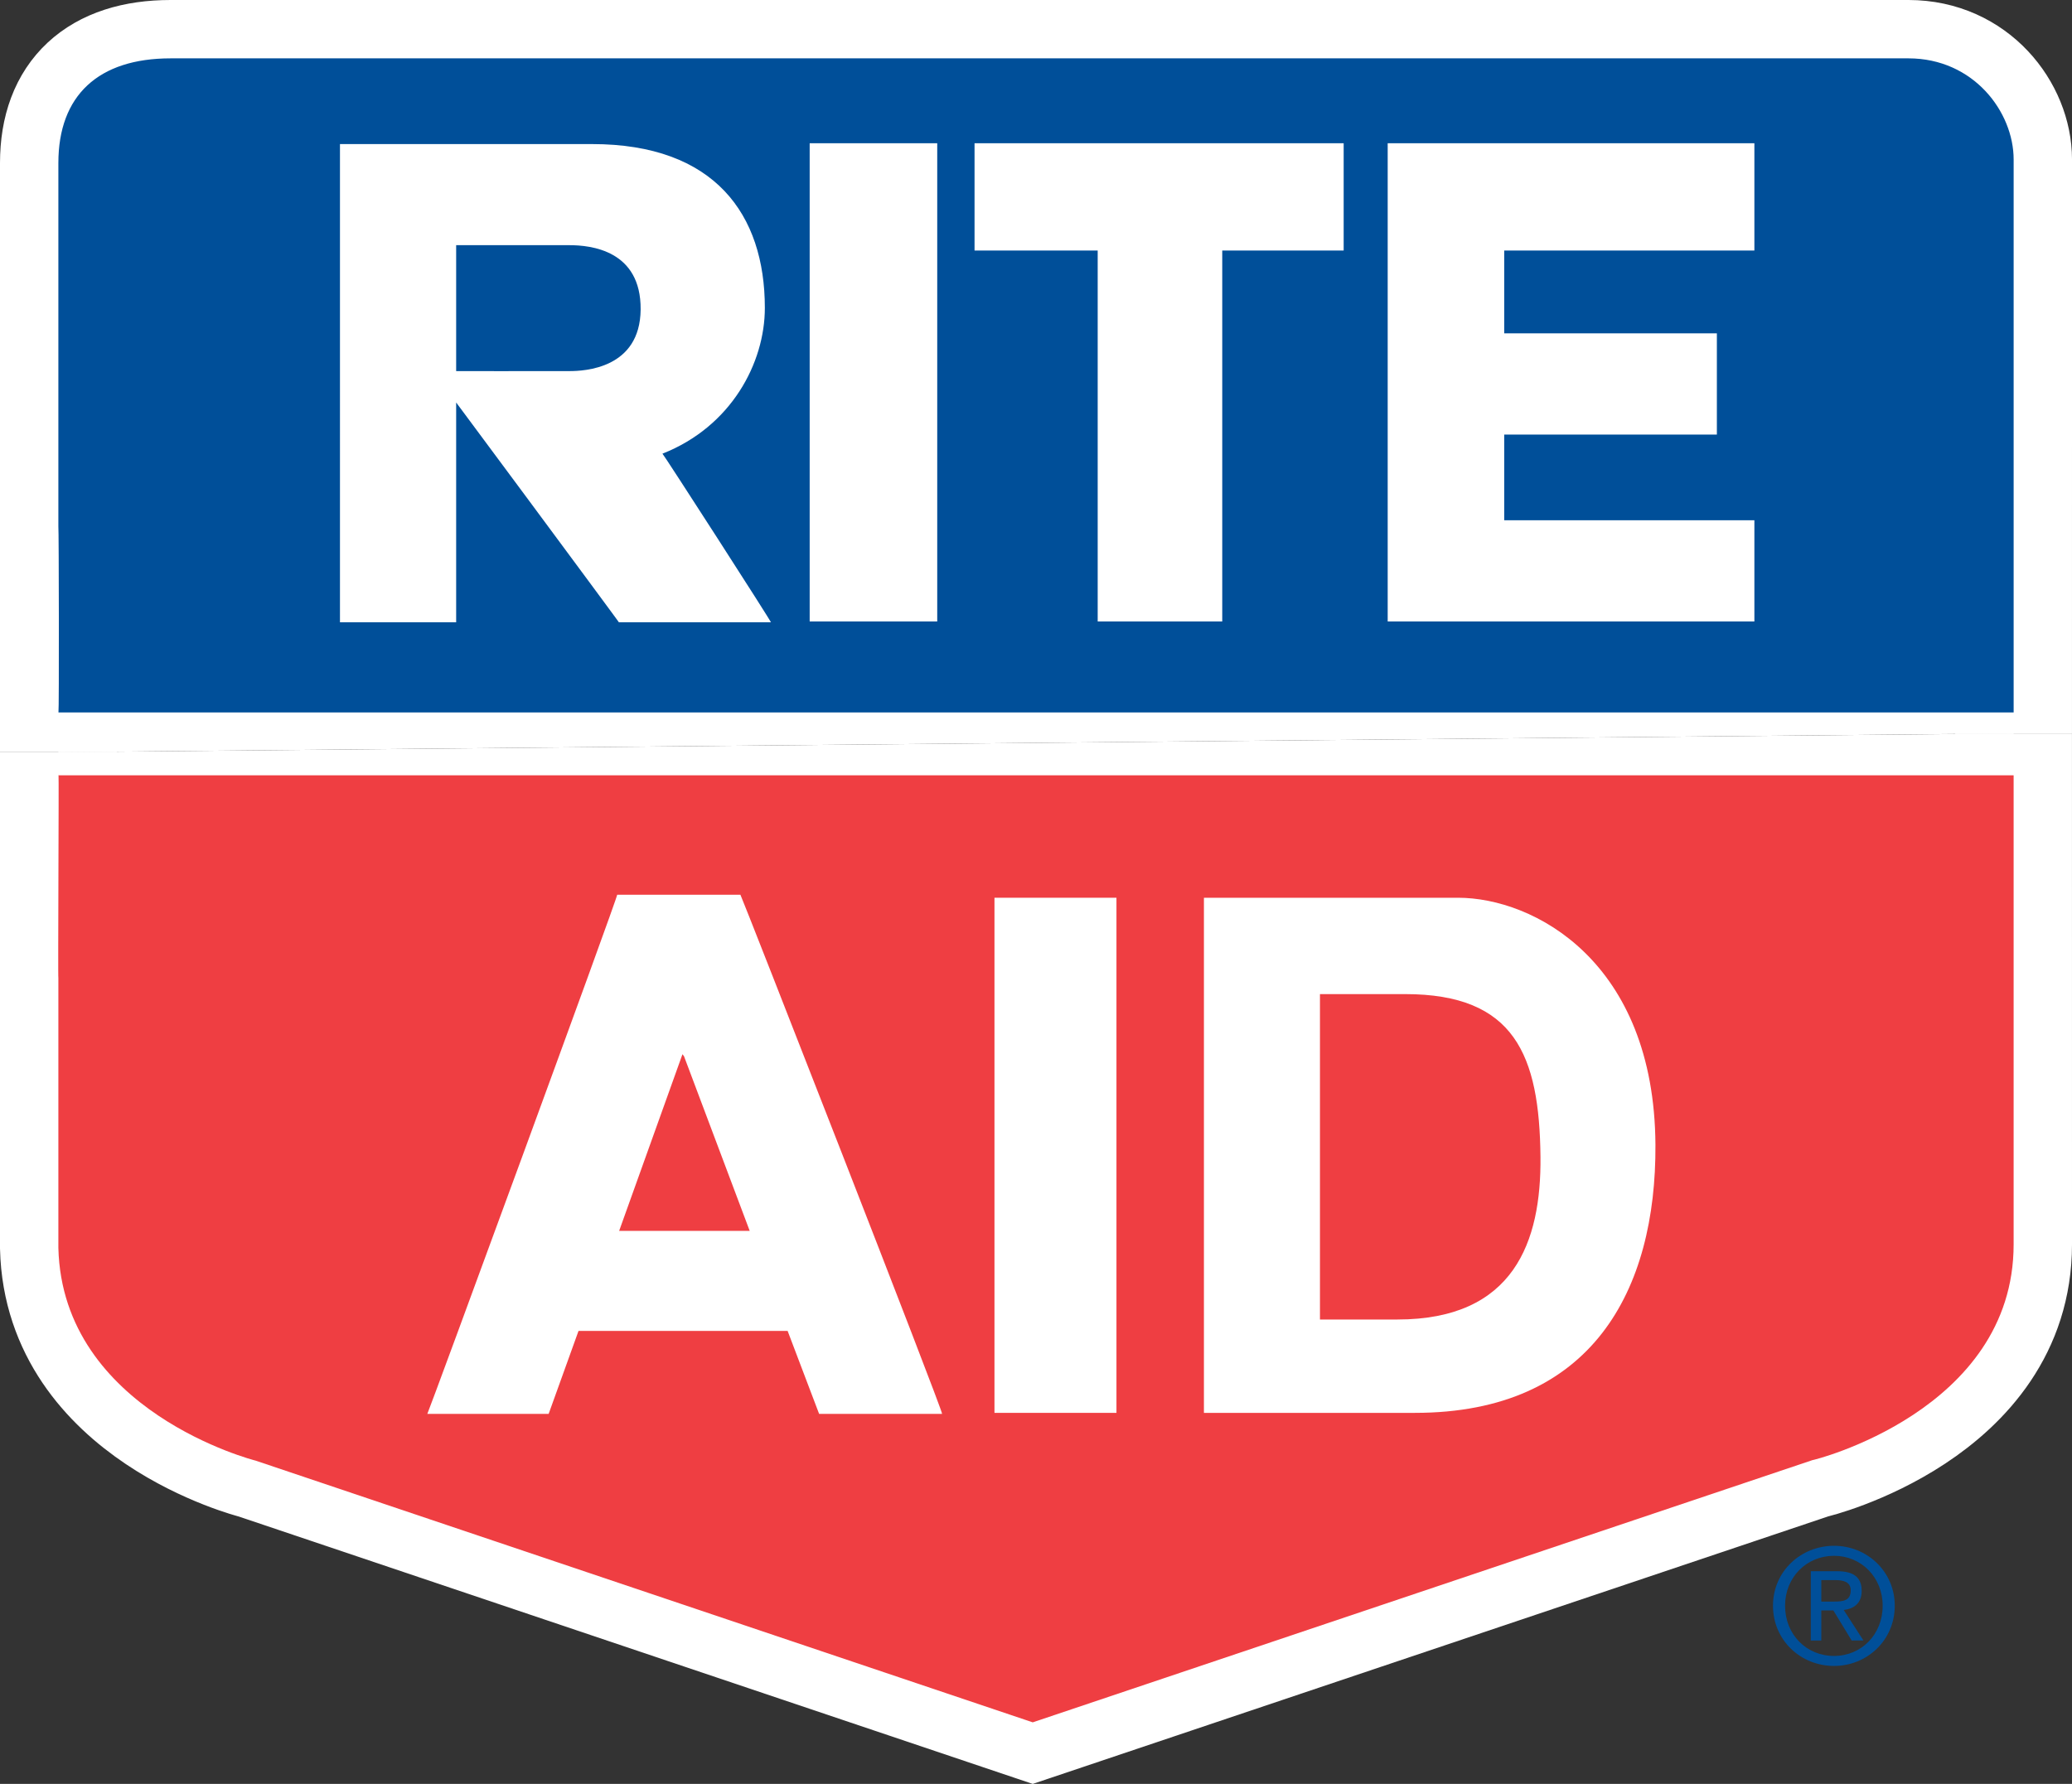
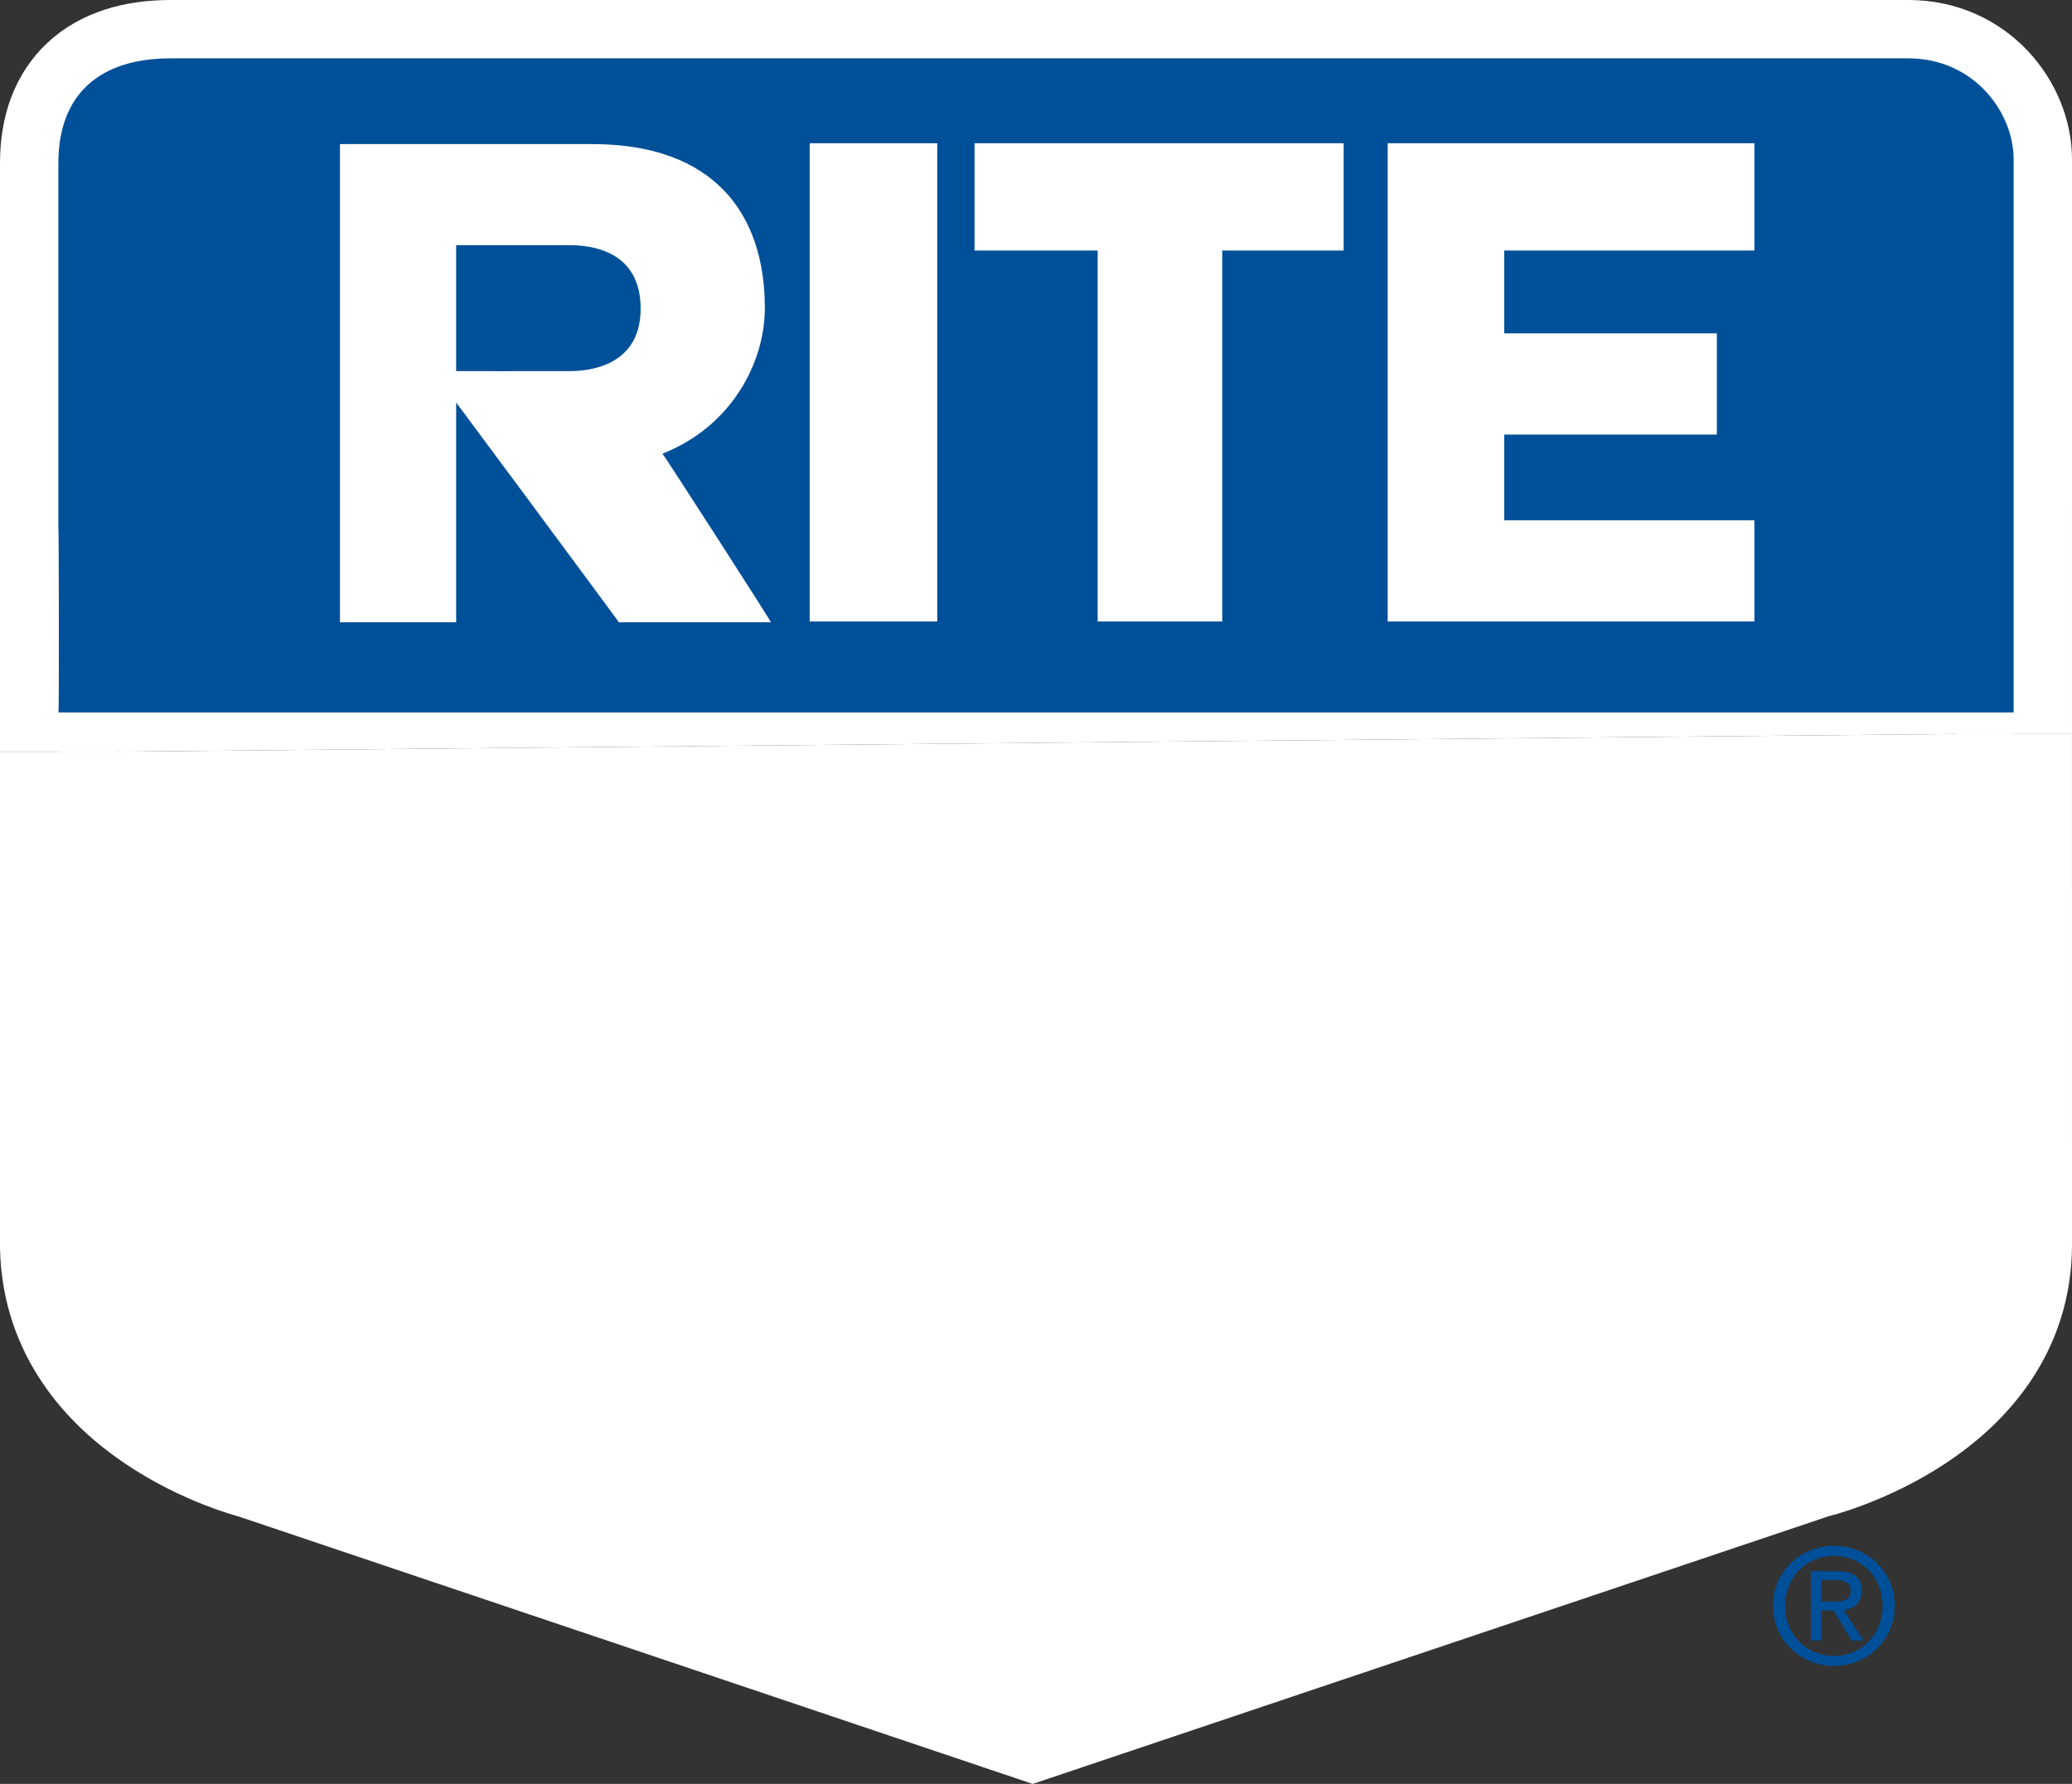
<svg xmlns="http://www.w3.org/2000/svg" version="1.1" id="Layer_1" x="0px" y="0px" width="125.063px" height="107.698px" viewBox="0 0 125.063 107.698" enable-background="new 0 0 125.063 107.698" xml:space="preserve">
  <rect x="0" y="0" width="125.063" height="107.698" fill="#333333" stroke="none" />
  <g>
    <path fill="#FFFFFF" stroke="#FFFFFF" stroke-width="7.046" d="M121.539,44.279L121.539,44.279l0.002-34.649   c0-2.875-2.423-6.107-6.35-6.107H10.297c-4.351,0-6.774,2.231-6.774,6.32v35.569" />
    <path fill="#FFFFFF" stroke="#FFFFFF" stroke-width="7.046" d="M3.523,45.413v29.923c0.243,9.885,11.884,12.845,11.905,12.845   l46.906,15.801l47.06-15.83c-0.01,0.029,12.146-2.96,12.146-13.027l-0.002-30.845" />
    <path fill="#004F99" d="M121.541,43.009V9.63c0-2.875-2.423-6.107-6.35-6.107H10.297c-4.351,0-6.774,2.231-6.774,6.32v21.934   c0.031,0.082,0.046,11.236,0.006,11.236h118.008L121.541,43.009L121.541,43.009z" />
-     <path fill="#EF3E42" d="M3.533,46.793c0.027,0.015-0.042,12.282-0.01,12.254v16.289c0.243,9.885,11.884,12.845,11.905,12.845   l46.906,15.801l47.06-15.83c-0.01,0.029,12.146-2.96,12.146-13.027V46.813l-0.004-0.006H3.559L3.533,46.793L3.533,46.793z" />
    <path fill="#FFFFFF" d="M25.793,85.358c0.033,0.021,11.527-31.279,11.459-31.341h7.438c0.046,0.012,12.282,31.296,12.172,31.341   h-7.422l-1.9-5.006H34.918l-1.802,5.006H25.793L25.793,85.358z M45.251,74.31l-3.965-10.543l-0.093-0.121L37.371,74.31H45.251   L45.251,74.31z" />
    <polygon fill="#FFFFFF" points="60.025,54.199 67.388,54.199 67.388,85.298 60.025,85.298 60.025,54.199  " />
    <path fill="#FFFFFF" d="M72.667,54.199H88c4.57,0,11.855,3.834,11.92,14.918c0.049,8.742-3.794,16.181-14.518,16.181H72.667V54.199   L72.667,54.199z M79.671,79.662h4.67c7.046,0,8.69-4.701,8.64-9.815c-0.062-6.146-1.552-9.831-8.169-9.831h-5.141V79.662   L79.671,79.662z" />
    <polygon fill="#FFFFFF" points="48.871,8.648 56.57,8.648 56.57,37.52 48.871,37.52 48.871,8.648  " />
    <polygon fill="#FFFFFF" points="58.822,8.648 81.102,8.648 81.102,15.125 73.773,15.125 73.773,37.52 66.255,37.52 66.255,15.125    58.822,15.125 58.822,8.648  " />
    <polygon fill="#FFFFFF" points="103.628,20.125 103.628,26.236 90.792,26.236 90.792,31.409 105.892,31.409 105.892,37.52    83.759,37.52 83.759,8.648 105.892,8.648 105.892,15.125 90.792,15.125 90.792,20.125 103.628,20.125  " />
    <path fill="#FFFFFF" d="M20.521,8.698h15.216c7.4,0,10.428,4.249,10.428,9.89c0,3.323-2.025,7.167-6.18,8.801   c0.035-0.013,6.67,10.283,6.544,10.18h-9.174c0.037,0.019-11.207-15.158-11.242-15.165c0.05,0.008,8.247,0,8.263,0   c0.9,0,4.26-0.15,4.292-3.717c0.031-3.582-3.021-3.885-4.304-3.885h-6.831v22.767h-7.013V8.698L20.521,8.698z" />
    <path fill="#004F99" d="M107.015,96.941c0-2.083,1.688-3.618,3.685-3.618c1.976,0,3.665,1.535,3.665,3.618   c0,2.101-1.689,3.636-3.665,3.636C108.704,100.577,107.015,99.042,107.015,96.941z M110.7,99.973c1.641,0,2.935-1.285,2.935-3.031   c0-1.718-1.294-3.014-2.935-3.014c-1.66,0-2.956,1.296-2.956,3.014C107.744,98.688,109.04,99.973,110.7,99.973z M109.931,99.042   h-0.633v-4.184h1.593c0.988,0,1.478,0.365,1.478,1.189c0,0.749-0.47,1.075-1.084,1.152l1.189,1.842h-0.711l-1.103-1.814h-0.729   V99.042z M110.691,96.691c0.536,0,1.016-0.038,1.016-0.682c0-0.518-0.471-0.614-0.91-0.614h-0.865v1.296H110.691z" />
  </g>
</svg>